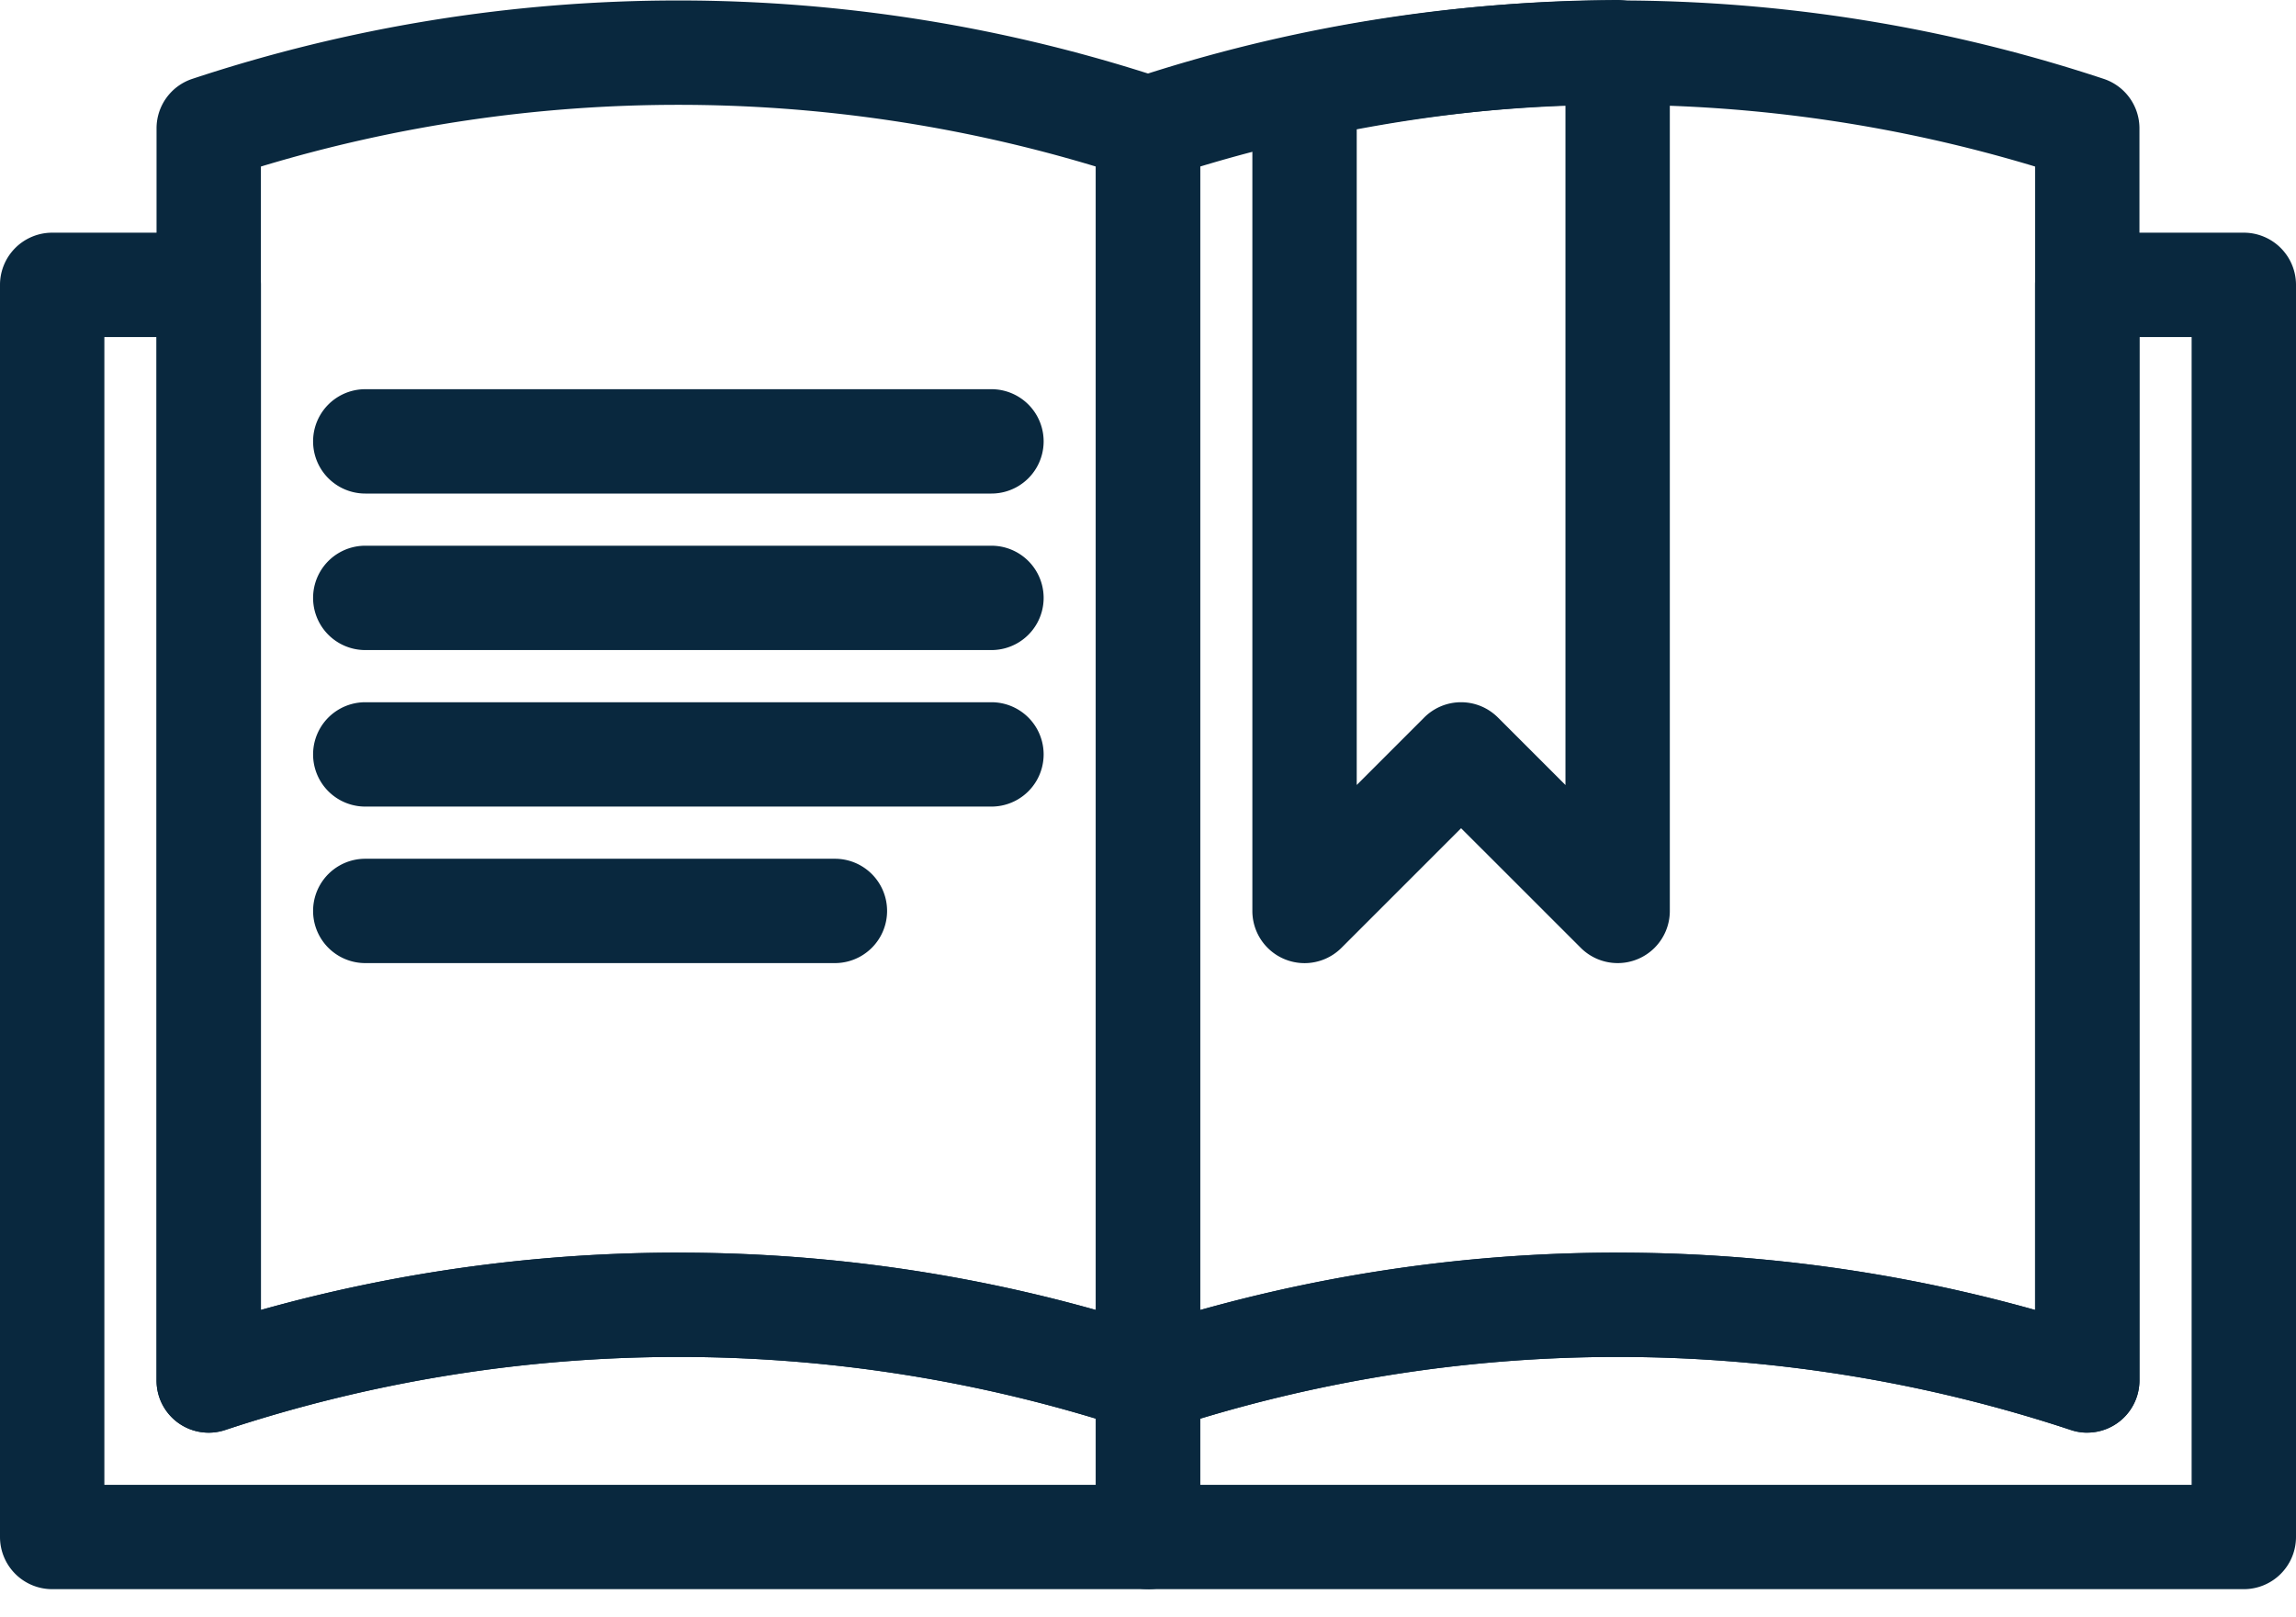
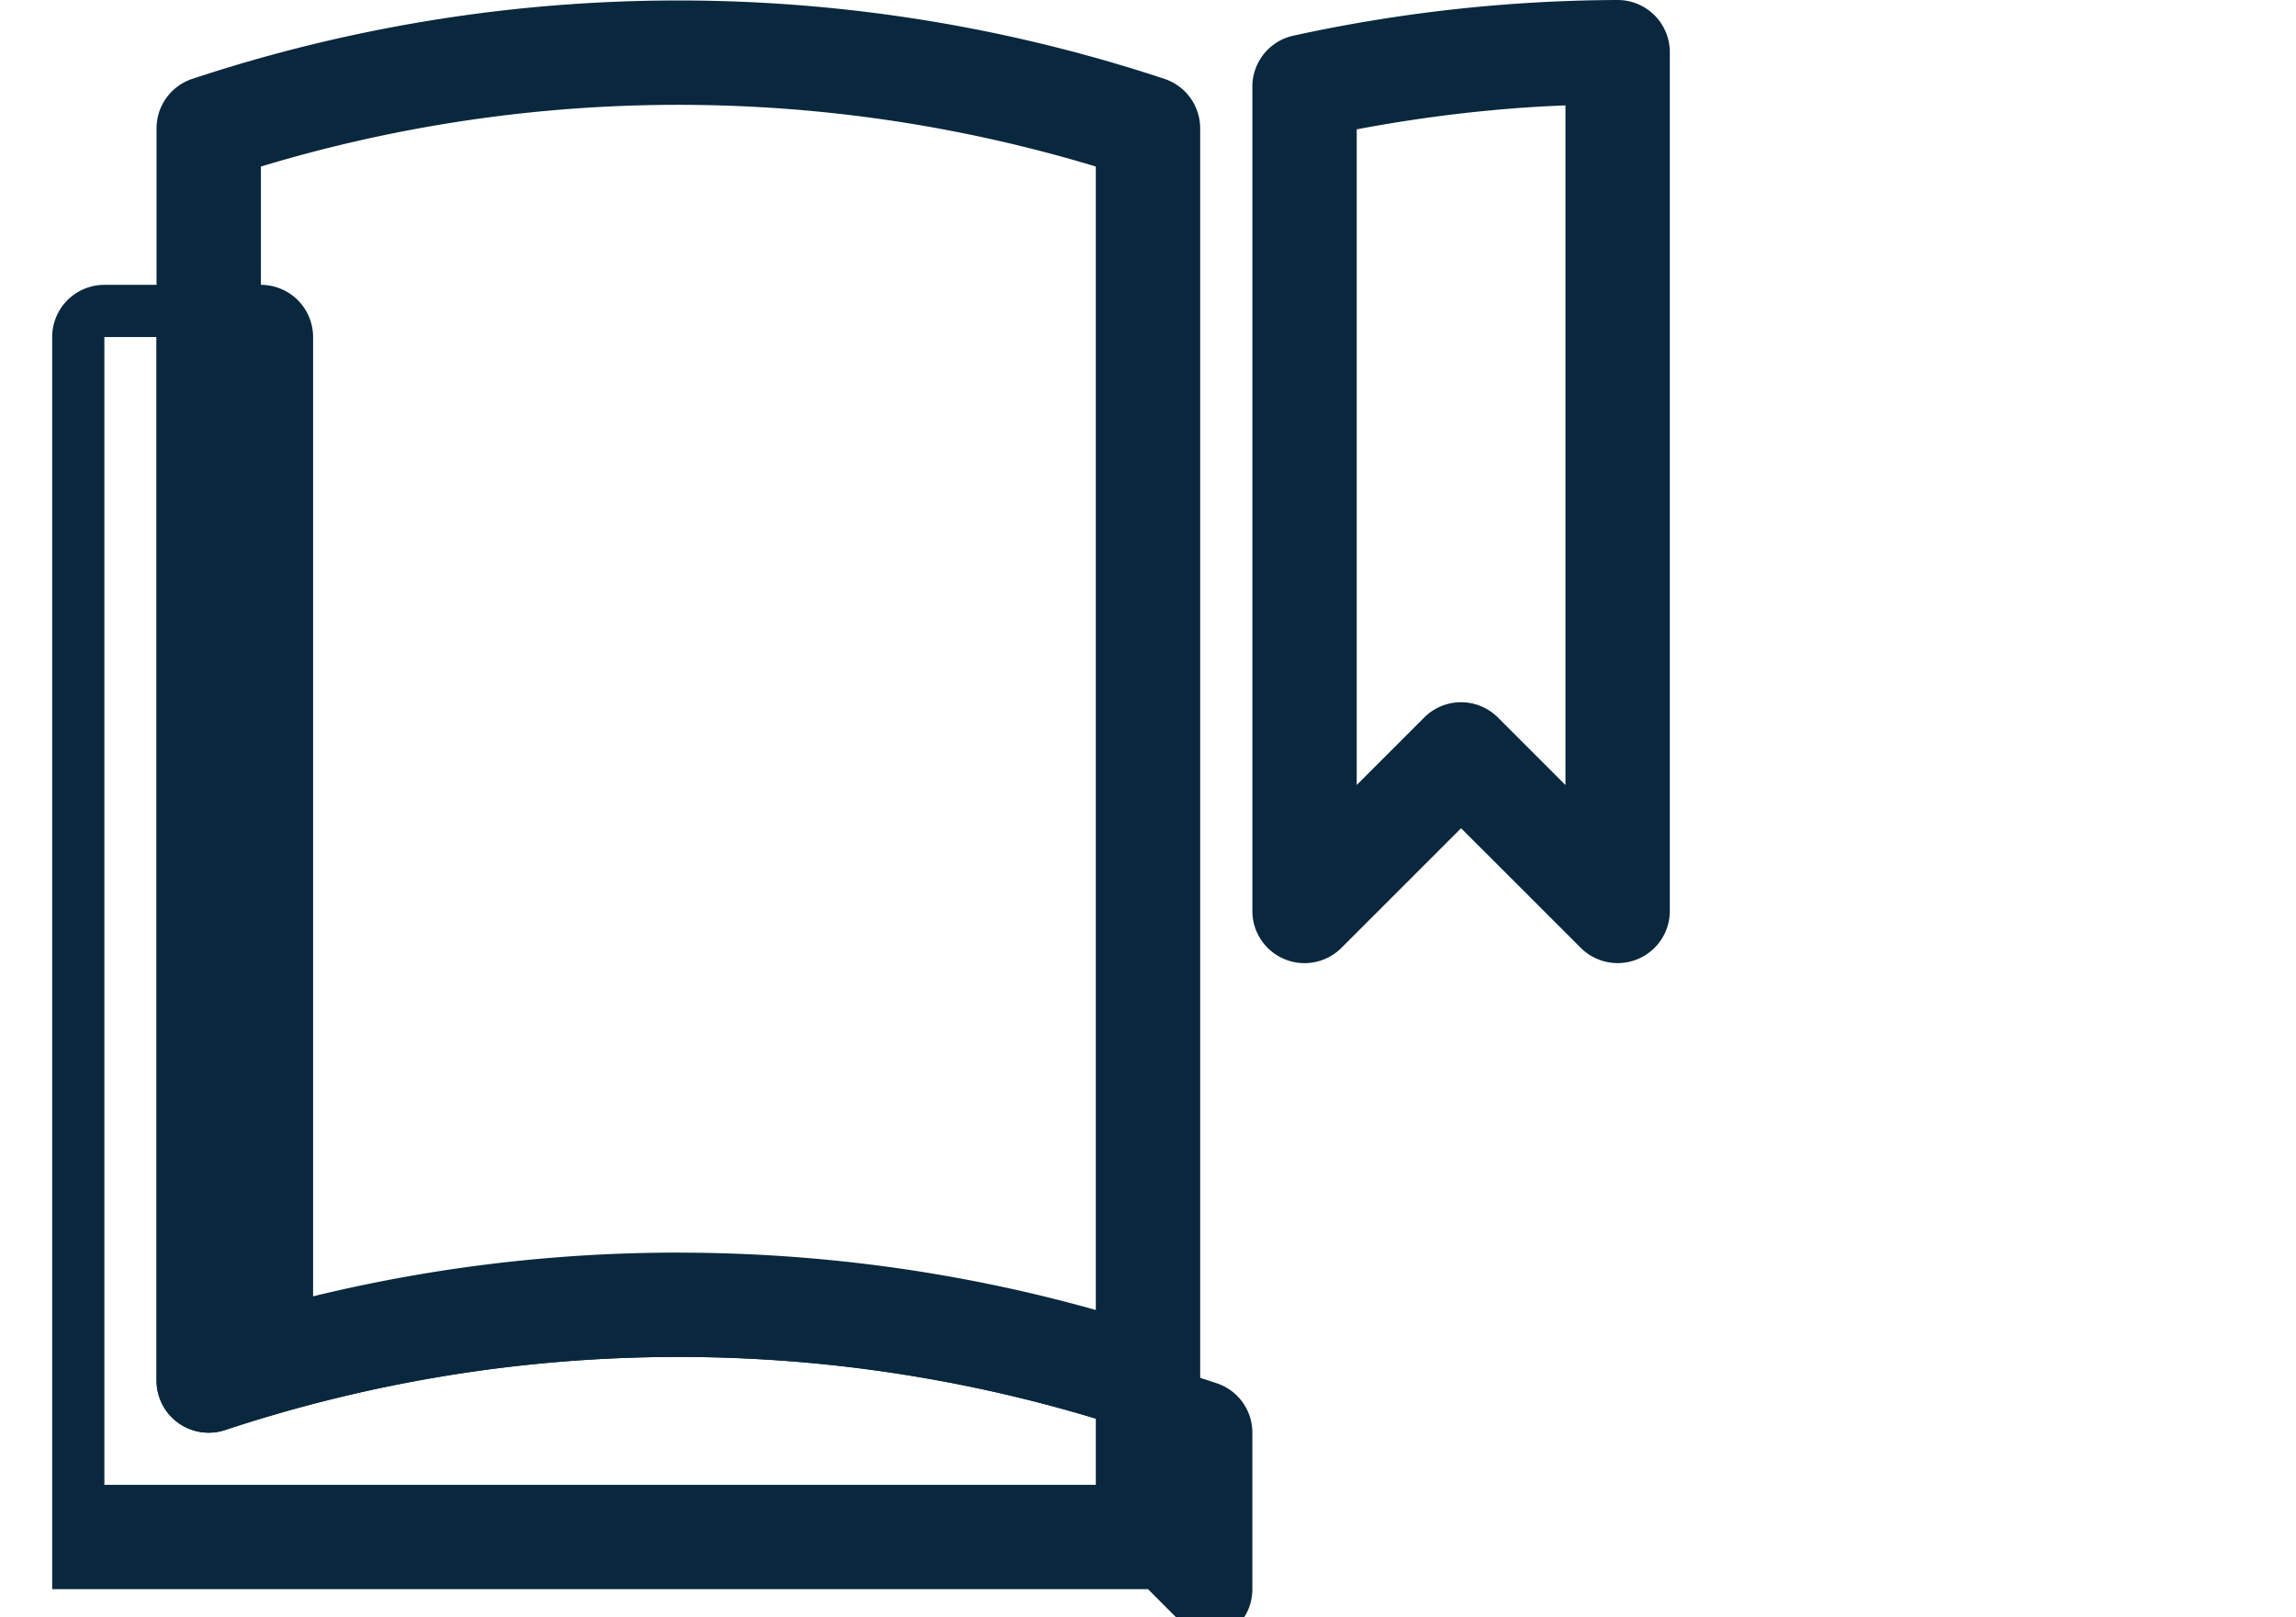
<svg xmlns="http://www.w3.org/2000/svg" width="44" height="31" viewBox="0 0 44 31">
  <g fill="#09283E" fill-rule="evenodd">
    <path d="M13 24.01c2.698 0 5.396.366 8 1.099V3.192a27.647 27.647 0 0 0-16 0v21.917a29.552 29.552 0 0 1 8-1.1m9 3.452a.956.956 0 0 1-.316-.052 27.628 27.628 0 0 0-17.368 0A.999.999 0 0 1 3 26.46v-24c0-.43.275-.812.684-.948a29.623 29.623 0 0 1 18.632 0A.999.999 0 0 1 23 2.46v24a1.003 1.003 0 0 1-1 1" />
-     <path d="M2 28.46h19v-1.27a27.659 27.659 0 0 0-16.684.219A.999.999 0 0 1 3 26.46v-20H2v22zm20 2H1a1 1 0 0 1-1-1v-24a1 1 0 0 1 1-1h3a1 1 0 0 1 1 1v19.648c5.649-1.587 11.745-1.454 17.316.405a.997.997 0 0 1 .684.948v3a1 1 0 0 1-1 1z" />
-     <path d="M31 24.01c2.698 0 5.396.366 8 1.099V3.192a27.647 27.647 0 0 0-16 0v21.917a29.552 29.552 0 0 1 8-1.1m9 3.452a.956.956 0 0 1-.316-.052 27.628 27.628 0 0 0-17.368 0A.999.999 0 0 1 21 26.46v-24c0-.43.275-.812.684-.948a29.623 29.623 0 0 1 18.632 0A.999.999 0 0 1 41 2.46v24a1.003 1.003 0 0 1-1 1" />
-     <path d="M23 28.46h19v-22h-1v20a1 1 0 0 1-1.316.948A27.65 27.65 0 0 0 23 27.192v1.27zm20 2H22a1 1 0 0 1-1-1v-3c0-.43.275-.812.684-.947A29.66 29.66 0 0 1 39 25.108V5.46a1 1 0 0 1 1-1h3a1 1 0 0 1 1 1v24a1 1 0 0 1-1 1zM19 9.46H7a1 1 0 1 1 0-2h12a1 1 0 1 1 0 2M19 12.46H7a1 1 0 1 1 0-2h12a1 1 0 1 1 0 2M19 15.46H7a1 1 0 1 1 0-2h12a1 1 0 1 1 0 2M16 18.46H7a1 1 0 1 1 0-2h9a1 1 0 1 1 0 2" />
+     <path d="M2 28.46h19v-1.27a27.659 27.659 0 0 0-16.684.219A.999.999 0 0 1 3 26.46v-20H2v22zm20 2H1v-24a1 1 0 0 1 1-1h3a1 1 0 0 1 1 1v19.648c5.649-1.587 11.745-1.454 17.316.405a.997.997 0 0 1 .684.948v3a1 1 0 0 1-1 1z" />
    <path d="M28 13.46c.256 0 .512.099.707.294L30 15.047V2.02c-1.31.05-2.649.205-4 .459v12.567l1.293-1.293A.997.997 0 0 1 28 13.46m3 5a1 1 0 0 1-.707-.293L28 15.875l-2.293 2.293A1 1 0 0 1 24 17.46V1.66a1 1 0 0 1 .789-.977A29.589 29.589 0 0 1 31 0a1 1 0 0 1 1 1v16.46a.999.999 0 0 1-1 1" />
  </g>
</svg>